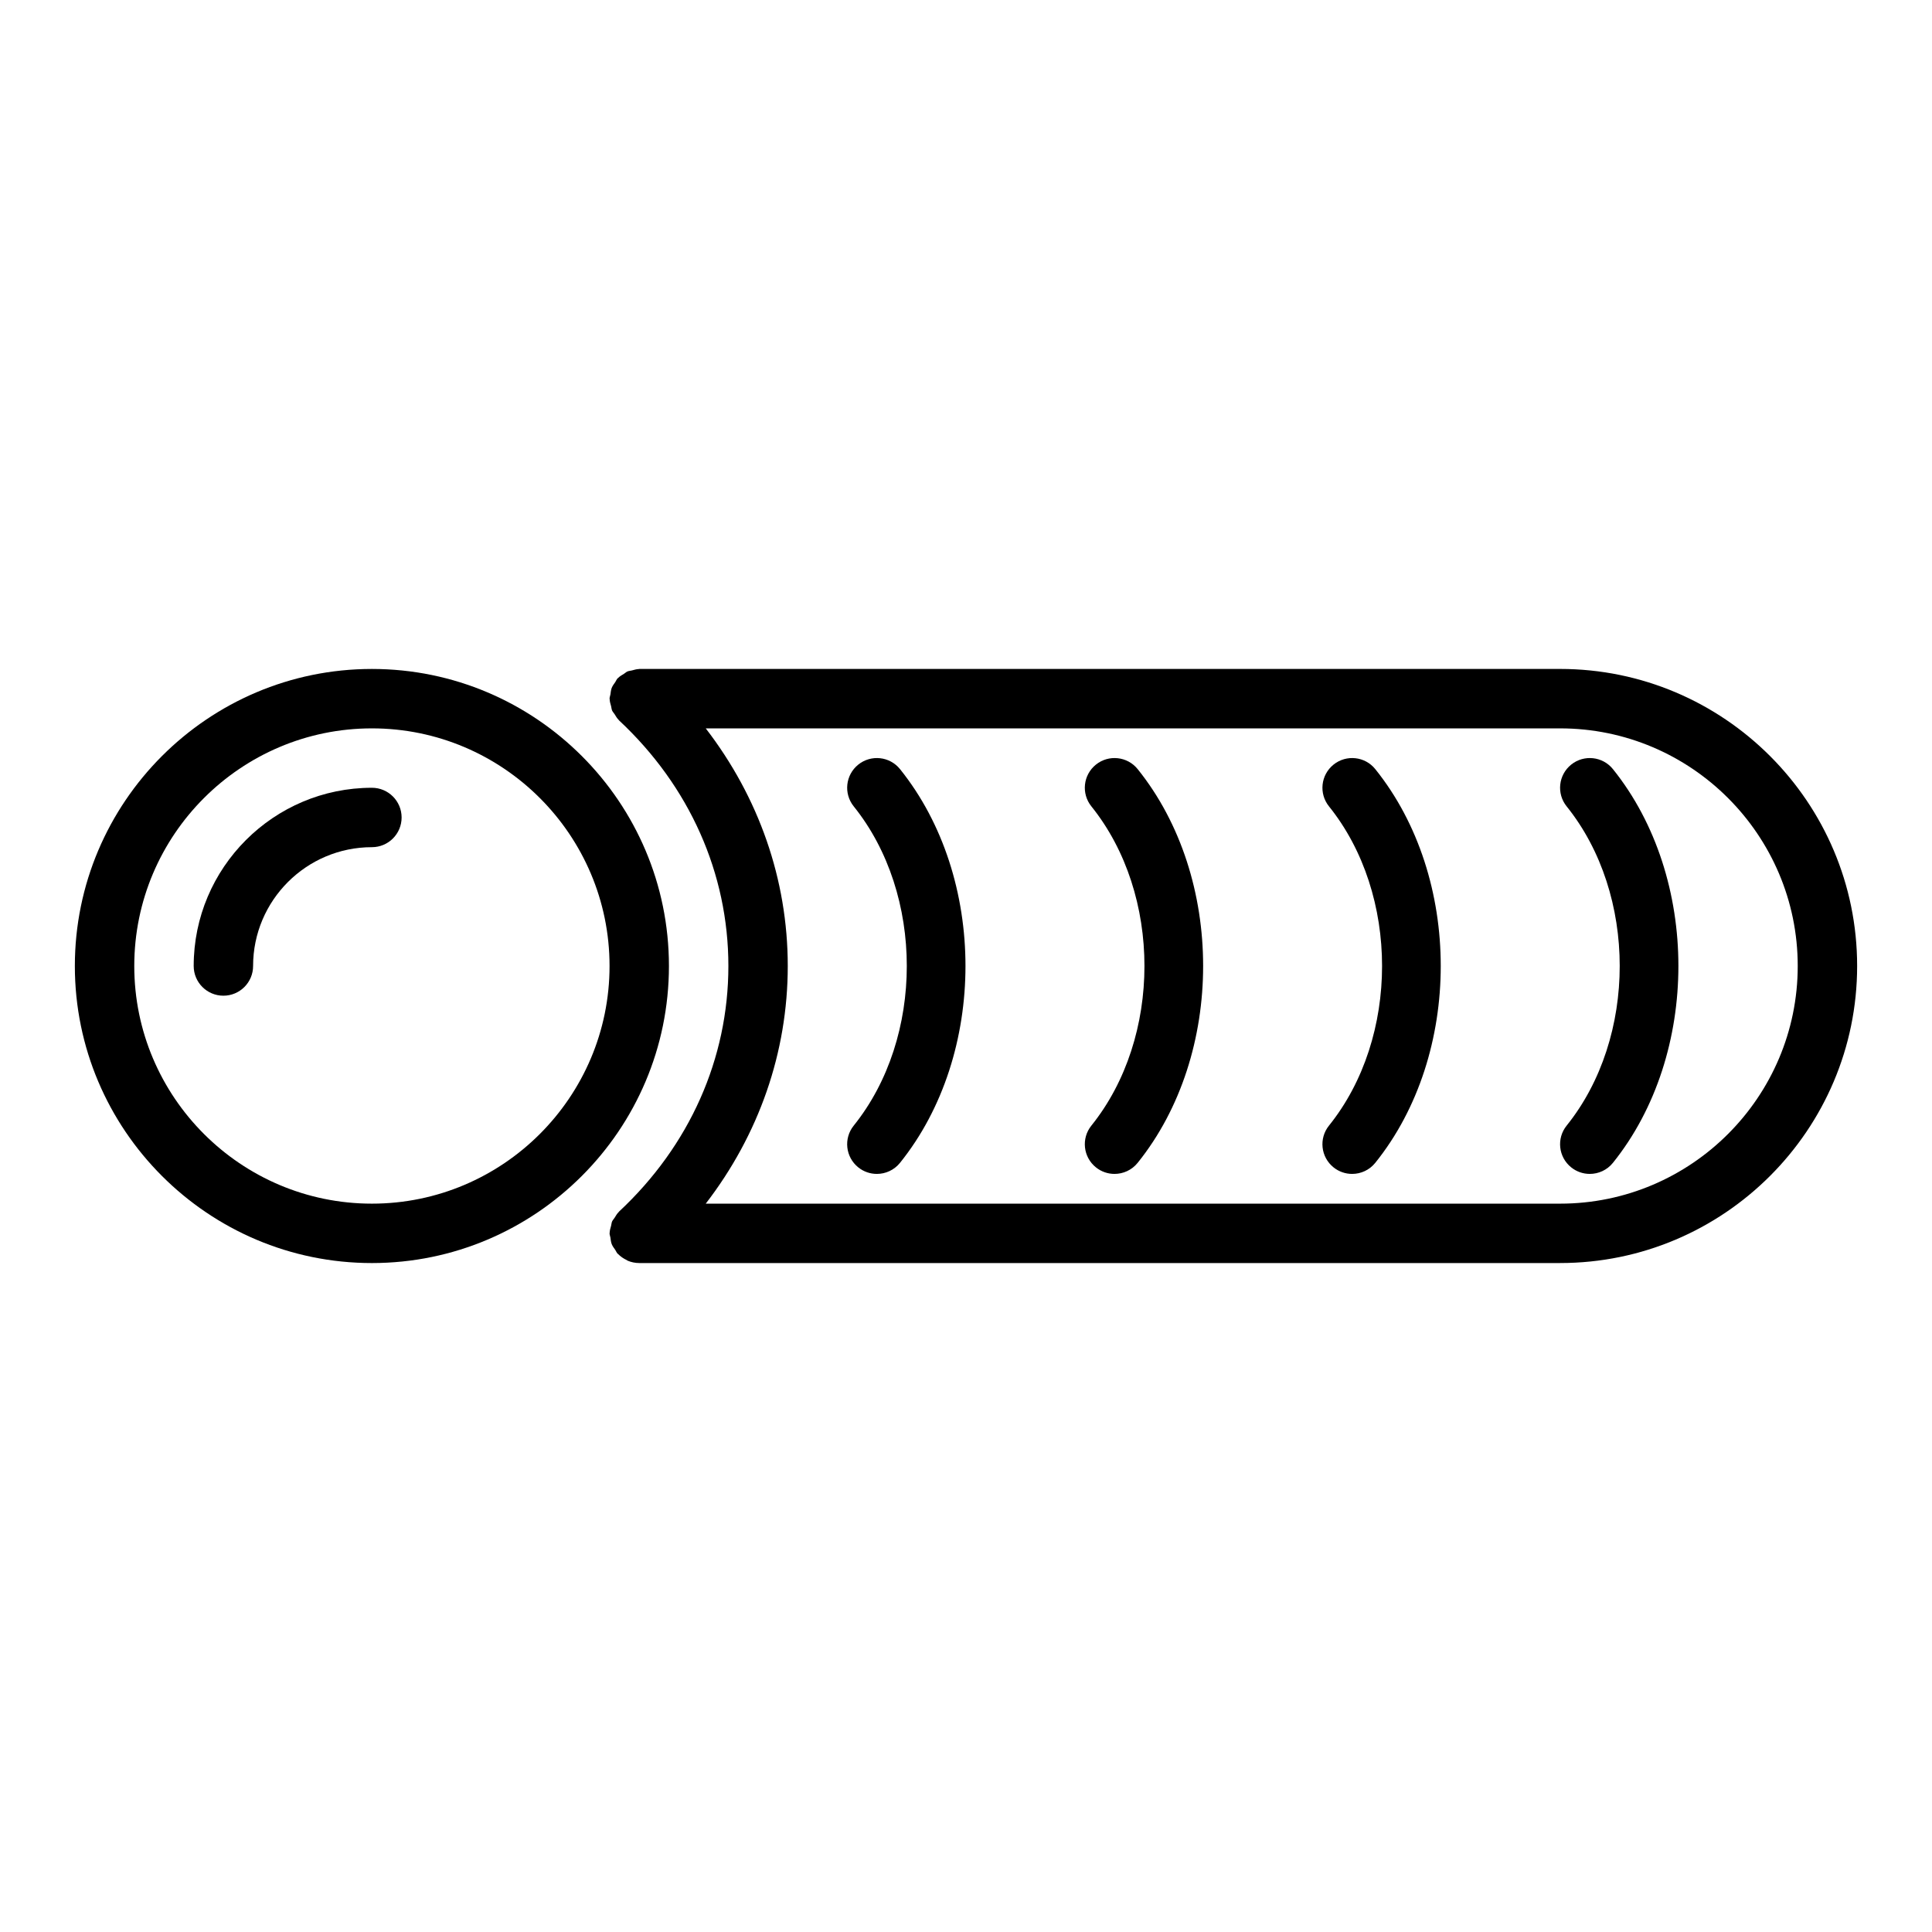
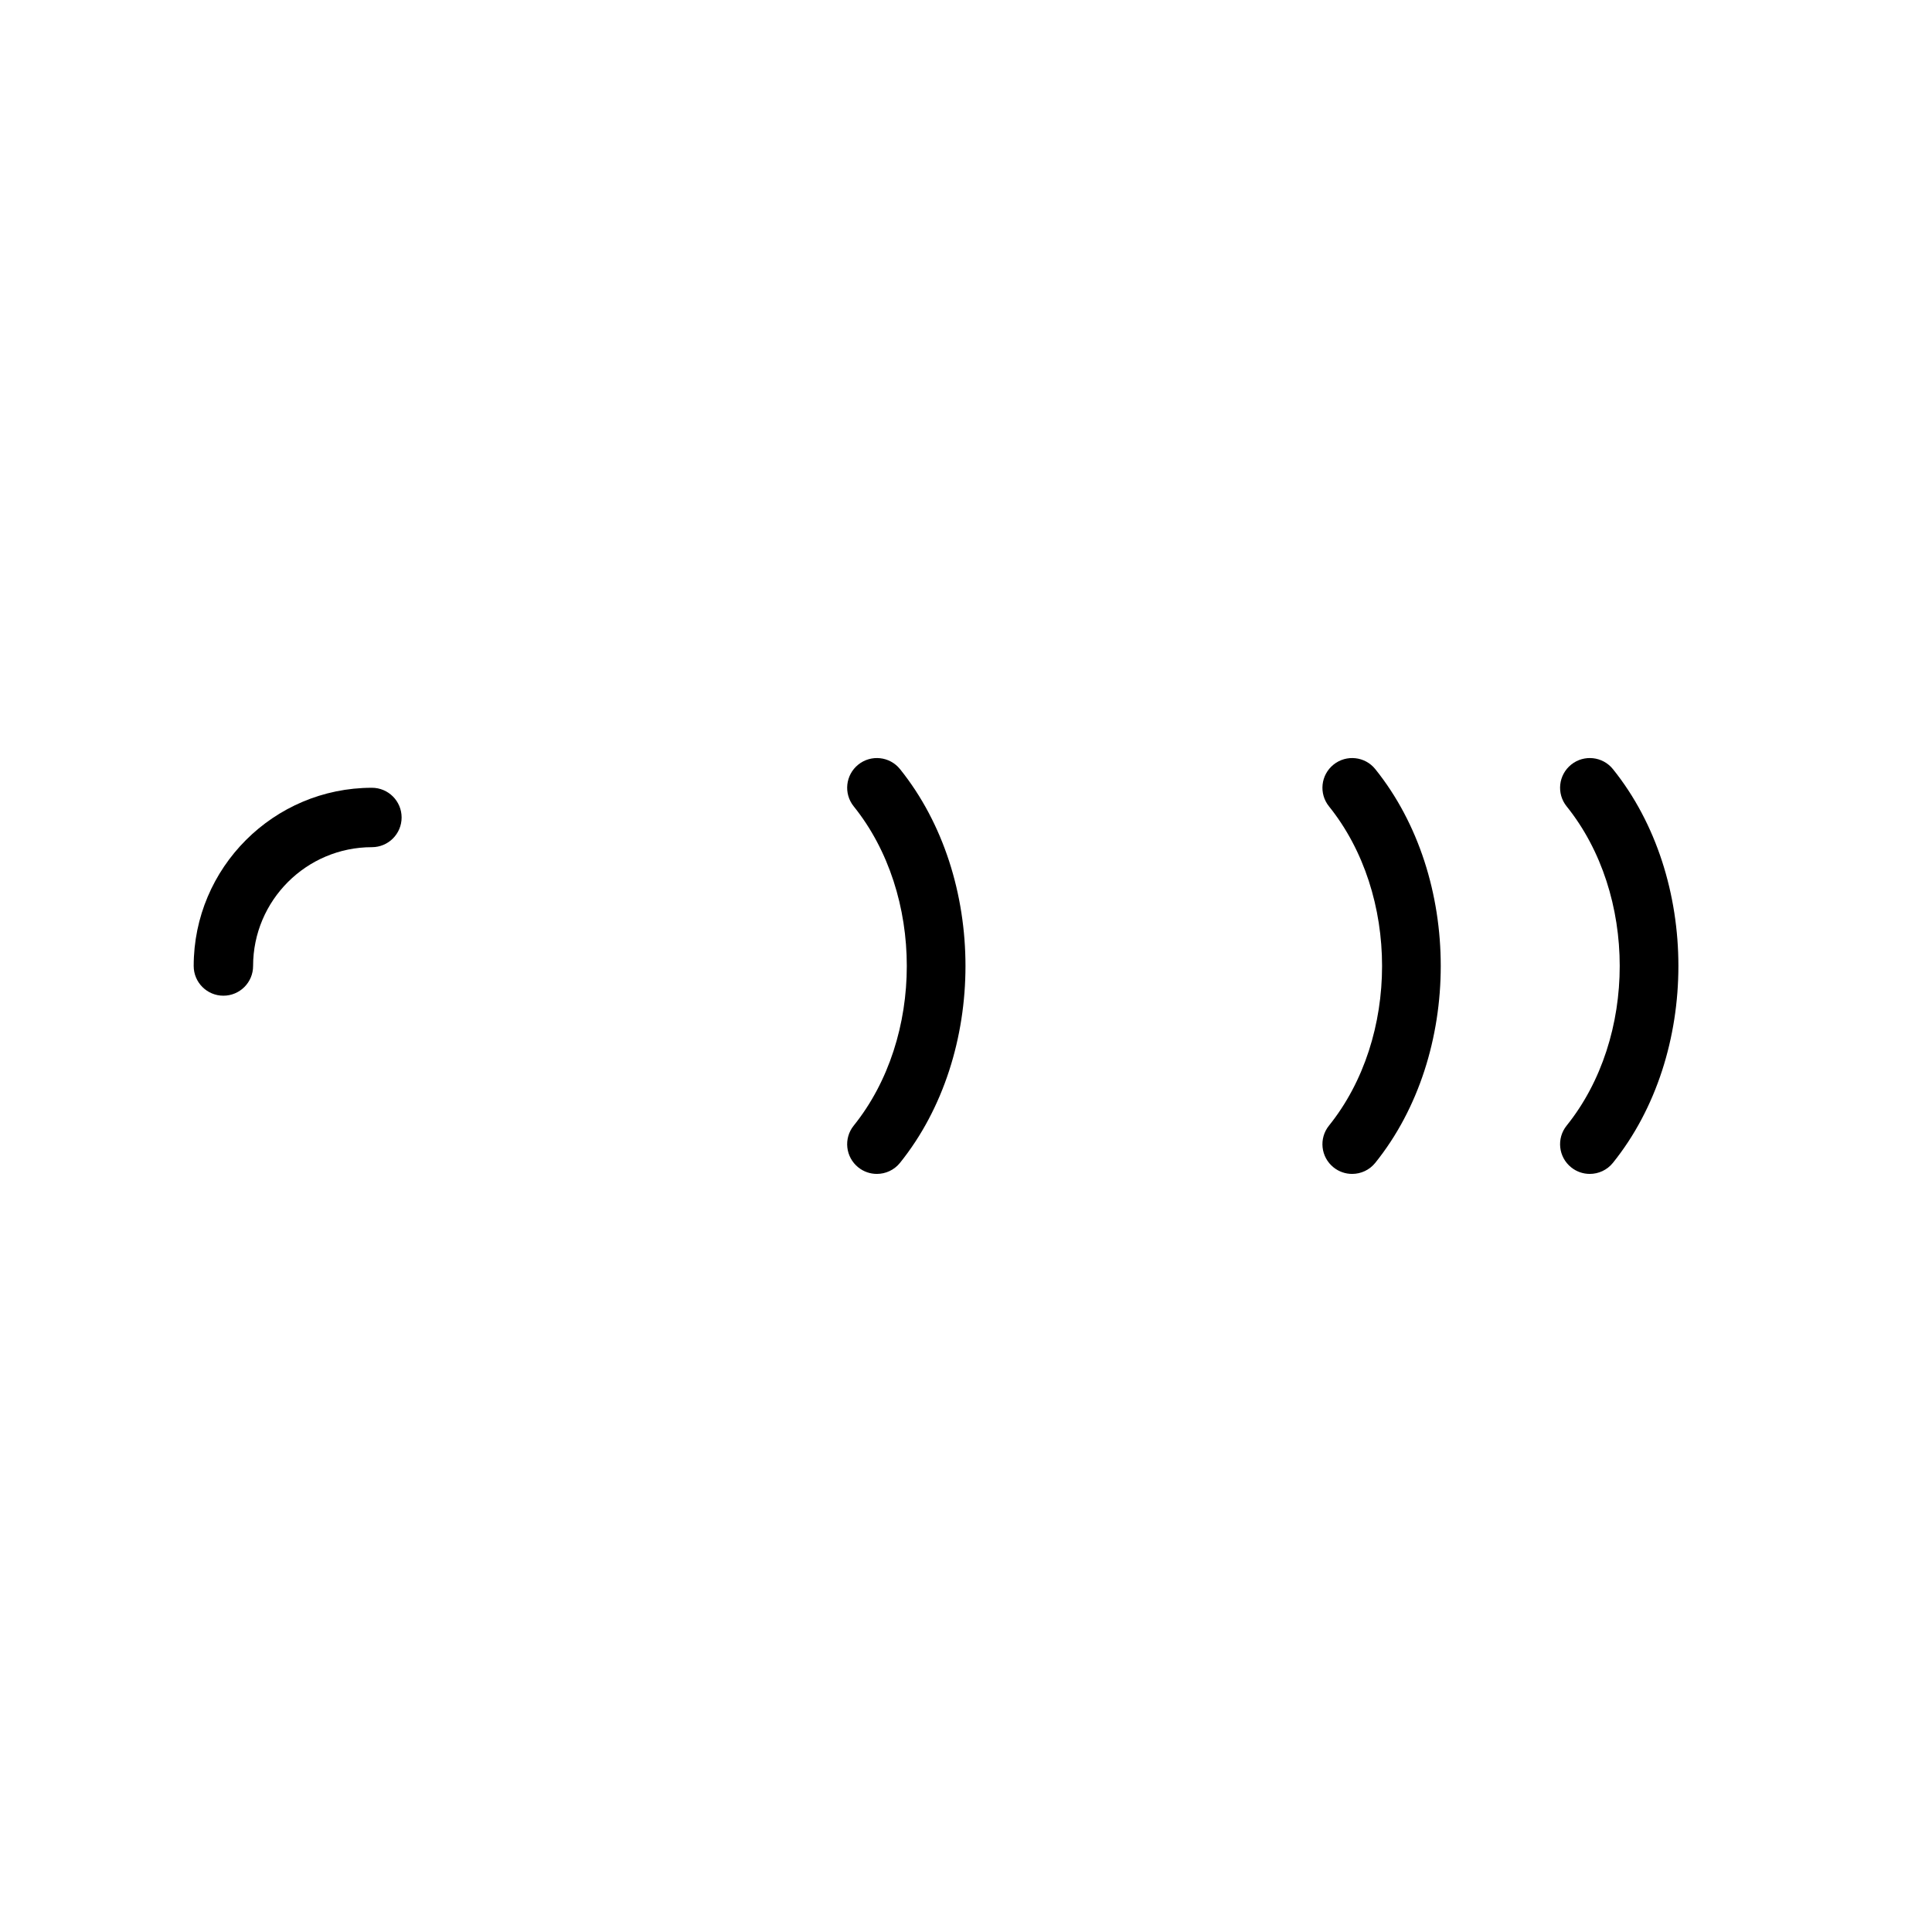
<svg xmlns="http://www.w3.org/2000/svg" fill="#000000" width="800px" height="800px" version="1.1" viewBox="144 144 512 512">
  <g>
-     <path d="m242.56 321.28c-43.406 0-78.723 35.312-78.723 78.723 0 43.406 35.312 78.719 78.719 78.719s78.719-35.312 78.719-78.719c0.004-43.41-35.309-78.723-78.715-78.723zm0 141.7c-34.723 0-62.977-28.25-62.977-62.977 0-34.723 28.25-62.977 62.977-62.977 34.723 0 62.977 28.25 62.977 62.977 0 34.723-28.254 62.977-62.977 62.977z" />
    <path d="m242.56 352.77c-26.047 0-47.23 21.188-47.23 47.23 0 4.348 3.523 7.871 7.871 7.871 4.348 0 7.871-3.523 7.871-7.871 0-17.363 14.125-31.488 31.488-31.488 4.348 0 7.871-3.523 7.871-7.871 0-4.344-3.523-7.871-7.871-7.871z" />
-     <path d="m557.44 321.28h-244.03c-0.047 0-0.09 0.027-0.137 0.027-0.613 0.012-1.199 0.211-1.797 0.363-0.398 0.105-0.832 0.117-1.203 0.277-0.328 0.141-0.59 0.418-0.898 0.605-0.566 0.348-1.145 0.668-1.605 1.145-0.035 0.035-0.082 0.047-0.113 0.082-0.277 0.297-0.391 0.672-0.613 0.996-0.336 0.488-0.699 0.941-0.922 1.5-0.223 0.57-0.27 1.164-0.355 1.766-0.059 0.379-0.227 0.719-0.227 1.109 0 0.047 0.027 0.086 0.027 0.133 0.012 0.645 0.211 1.262 0.383 1.887 0.102 0.367 0.105 0.77 0.258 1.113 0.152 0.355 0.449 0.645 0.66 0.977 0.34 0.539 0.641 1.094 1.098 1.535 0.035 0.035 0.047 0.082 0.082 0.113 18.688 17.434 28.98 40.551 28.98 65.094s-10.293 47.66-28.984 65.09c-0.035 0.031-0.047 0.082-0.082 0.113-0.457 0.438-0.758 0.996-1.098 1.535-0.211 0.336-0.504 0.621-0.66 0.977-0.148 0.344-0.156 0.746-0.258 1.113-0.168 0.625-0.371 1.242-0.383 1.887 0 0.047-0.023 0.086-0.023 0.133 0 0.395 0.168 0.73 0.223 1.109 0.086 0.598 0.133 1.191 0.355 1.766 0.219 0.559 0.586 1.012 0.922 1.5 0.223 0.324 0.336 0.699 0.613 0.996 0.031 0.035 0.078 0.043 0.113 0.078 0.668 0.691 1.469 1.238 2.352 1.652 0.078 0.035 0.137 0.113 0.219 0.148 0.945 0.398 1.984 0.621 3.074 0.621h244.03c43.406 0 78.719-35.312 78.719-78.719 0.004-43.41-35.309-78.723-78.719-78.723zm0 141.7h-226.41c14.051-18.254 21.734-40.035 21.734-62.977s-7.684-44.723-21.734-62.977h226.41c34.723 0 62.977 28.25 62.977 62.977 0 34.723-28.25 62.977-62.977 62.977z" />
    <path d="m371.45 346.63c-3.391 2.727-3.93 7.68-1.203 11.066 18.754 23.324 18.754 61.277 0 84.602-2.727 3.387-2.188 8.34 1.203 11.066 1.453 1.168 3.195 1.734 4.93 1.734 2.301 0 4.586-1.008 6.137-2.941 23.129-28.762 23.129-75.566 0-104.33-2.723-3.387-7.68-3.918-11.066-1.199z" />
-     <path d="m434.43 346.63c-3.391 2.727-3.93 7.68-1.203 11.066 18.754 23.324 18.754 61.277 0 84.602-2.727 3.387-2.188 8.34 1.203 11.066 1.453 1.168 3.195 1.734 4.93 1.734 2.301 0 4.586-1.008 6.137-2.941 23.129-28.762 23.129-75.566 0-104.33-2.727-3.387-7.684-3.918-11.066-1.199z" />
    <path d="m497.4 346.63c-3.391 2.727-3.93 7.68-1.203 11.066 18.754 23.324 18.754 61.277 0 84.602-2.727 3.387-2.188 8.34 1.203 11.066 1.453 1.168 3.195 1.734 4.93 1.734 2.301 0 4.586-1.008 6.137-2.941 23.129-28.762 23.129-75.566 0-104.33-2.719-3.387-7.676-3.918-11.066-1.199z" />
    <path d="m560.38 346.63c-3.391 2.727-3.93 7.68-1.203 11.066 18.754 23.324 18.754 61.277 0 84.602-2.727 3.387-2.188 8.34 1.203 11.066 1.453 1.168 3.195 1.734 4.93 1.734 2.301 0 4.586-1.008 6.137-2.941 23.129-28.762 23.129-75.566 0-104.33-2.727-3.387-7.68-3.918-11.066-1.199z" />
  </g>
</svg>